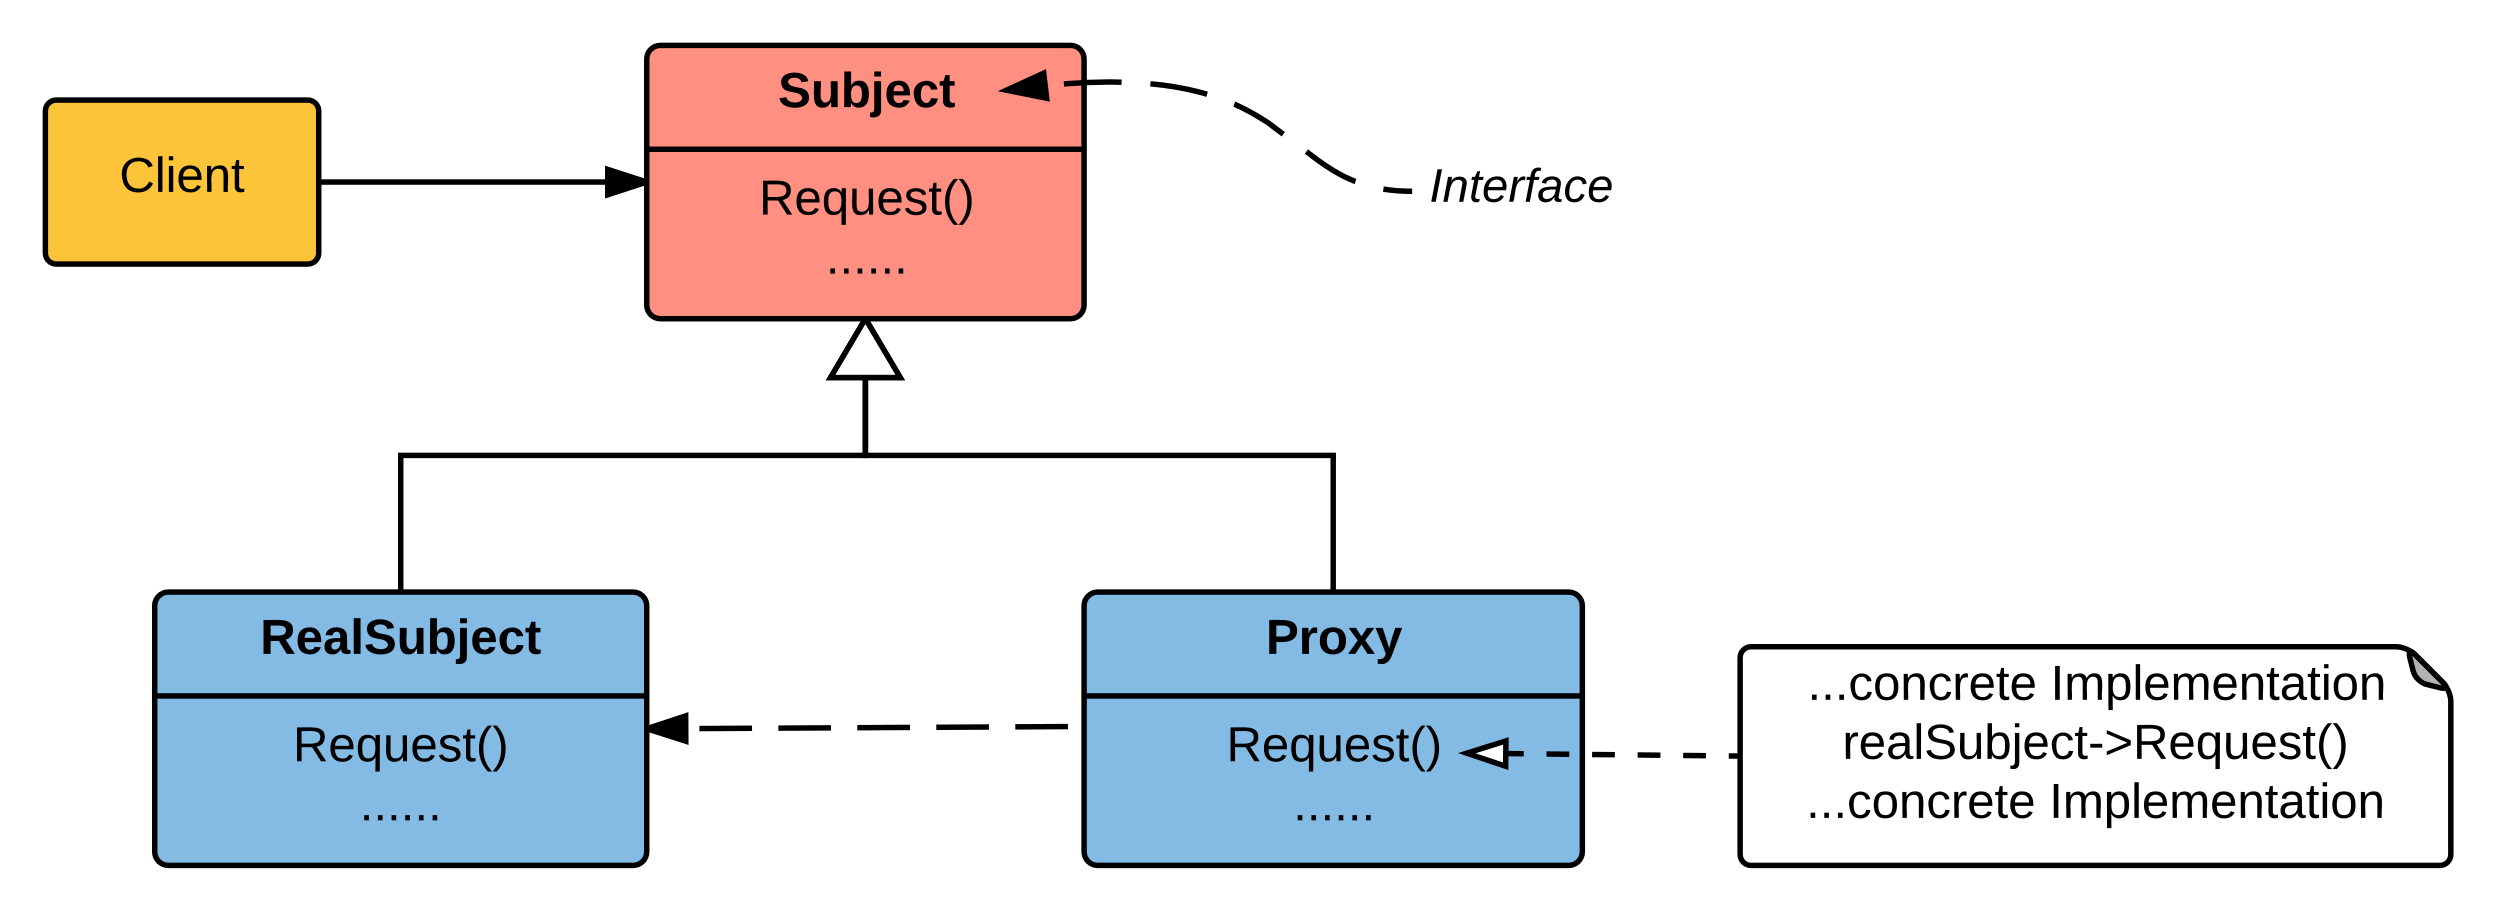
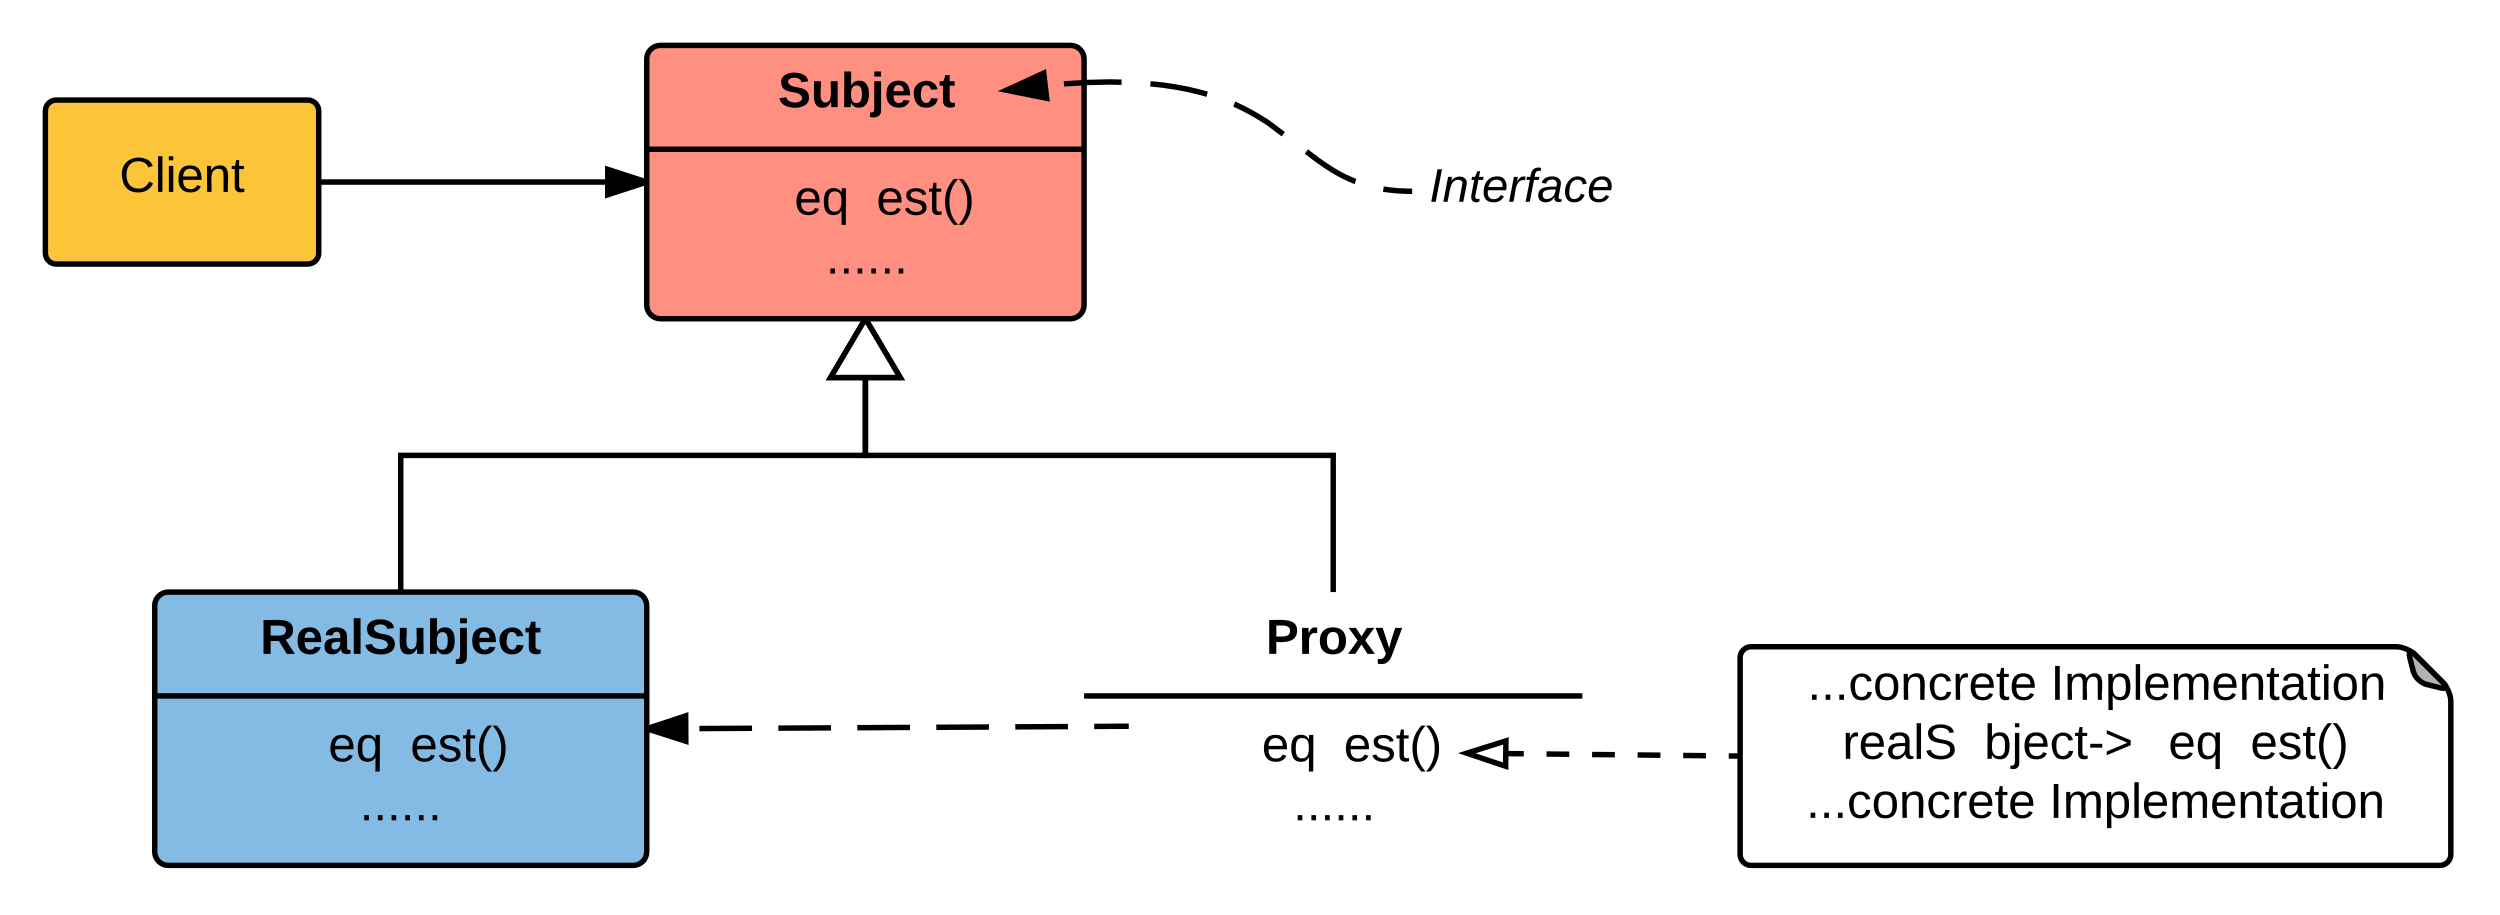
<svg xmlns="http://www.w3.org/2000/svg" xmlns:xlink="http://www.w3.org/1999/xlink" width="914.59" height="334.84">
  <g transform="translate(0 0)">
    <path d="M116.6 66.6h120" stroke="#000" stroke-width="2" fill="none" />
    <path d="M236.6 66.6l-14.26 4.64v-9.27z" />
    <path d="M236.6 65.55v2.1l-15.26 4.97V60.6zm-13.26 4.3l10.03-3.25-10.03-3.26z" />
    <path d="M236.6 21.6c0-2.76 2.24-5 5-5h150c2.77 0 5 2.24 5 5v90c0 2.77-2.23 5-5 5h-150c-2.76 0-5-2.23-5-5z" stroke="#000" stroke-width="2" fill="#ff8f80" />
    <path d="M236.6 54.6h160" stroke="#000" stroke-width="2" fill="none" />
    <use xlink:href="#a" transform="matrix(1,0,0,1,244.604,16.604) translate(40.075 22.6)" />
    <use xlink:href="#b" transform="matrix(1,0,0,1,248.604,62.204) translate(29.075 16.3)" />
    <use xlink:href="#c" transform="matrix(1,0,0,1,248.604,62.204) translate(53.5 37.9)" />
    <path d="M516.6 43.37h79.73V96.6H516.6z" fill="none" />
    <use xlink:href="#d" transform="matrix(1,0,0,1,521.604,48.368) translate(1.32 25.467)" />
    <path d="M516.6 70l-3.1-.08-2.78-.17-2.56-.27-2.36-.35-2.22-.42-2.1-.48-2-.57-1.96-.63-1.92-.7-1.92-.82-1.94-.9-2.02-1.07-2.16-1.25-2.45-1.56-3.08-2.15-18.16-13.66-3.23-2.03-3-1.74-2.96-1.55-2.97-1.4-3.06-1.28-3.2-1.2-3.38-1.1-3.64-1-3.97-.93-4.36-.83-4.87-.72-5.5-.57-6.3-.4-7.3-.15-8.67.2-10.47.65-12.92 1.37-5.88.8" fill="none" />
    <path d="M516.6 70l-3.1-.08-2.78-.17-2.56-.27-2.08-.3M495.9 66.4l-.3-.1-1.92-.82-1.94-.9-2.02-1.07-2.16-1.25-2.45-1.56-3.08-2.15-4.1-3.1m-8.45-6.34l-5.6-4.22-3.24-2.03-3-1.74-2.96-1.55-2.97-1.4-.18-.07m-9.92-3.62l-3.18-.88-3.97-.93-4.36-.83-4.87-.72-4.37-.46m-10.55-.57l-4.18-.1-8.66.2-8.26.5m-10.5 1.03l-4.62.5-5.88.78" stroke="#000" stroke-width="2" fill="none" />
    <path d="M516.6 71l-.1-.02.1-1z" />
    <path d="M368.2 33l13.63-6.25 1.08 9.2z" stroke="#000" stroke-width="2" />
    <path d="M56.6 221.6c0-2.76 2.24-5 5-5h170c2.77 0 5 2.24 5 5v90c0 2.77-2.23 5-5 5h-170c-2.76 0-5-2.23-5-5z" stroke="#000" stroke-width="2" fill="#83bbe5" />
    <path d="M56.6 254.6h180" stroke="#000" stroke-width="2" fill="none" />
    <use xlink:href="#e" transform="matrix(1,0,0,1,64.604,216.604) translate(30.6 22.6)" />
    <use xlink:href="#b" transform="matrix(1,0,0,1,68.604,262.204) translate(38.575 16.3)" />
    <use xlink:href="#c" transform="matrix(1,0,0,1,68.604,262.204) translate(63 37.9)" />
    <path d="M409.94 265.7l-173.34.9" fill="none" />
    <path d="M409.94 265.7l-9.63.06m-9.62.05l-19.26.1m-9.63.06l-19.27.1m-9.63.05l-19.26.1m-9.63.06l-19.25.1m-9.63.05l-19.26.1m-9.63.05l-9.63.05M409.94 265.7h3" stroke="#000" stroke-width="2" fill="none" />
    <path d="M250.9 271.17l-14.3-4.57 14.25-4.7z" />
    <path d="M251.9 272.54l-15.3-4.9v-2.1l15.24-5.03zm-12.06-5.95l10.05 3.2-.05-6.52z" />
    <path d="M146.6 216.6v-50h170v-50" stroke="#000" stroke-width="2" fill="none" />
    <path d="M329.33 138.12h-25.45l12.72-21.52z" fill="#fff" />
    <path d="M331.08 139.12h-28.96l13.32-22.52h2.33zm-25.45-2h21.95l-10.98-18.55z" />
-     <path d="M396.6 221.6c0-2.76 2.24-5 5-5h172.28c2.76 0 5 2.24 5 5v90c0 2.77-2.24 5-5 5H401.6c-2.76 0-5-2.23-5-5z" stroke="#000" stroke-width="2" fill="#83bbe5" />
    <path d="M396.6 254.6h182.28" stroke="#000" stroke-width="2" fill="none" />
    <use xlink:href="#f" transform="matrix(1,0,0,1,404.604,216.604) translate(58.525 22.6)" />
    <use xlink:href="#b" transform="matrix(1,0,0,1,408.604,262.204) translate(40.075 16.3)" />
    <use xlink:href="#c" transform="matrix(1,0,0,1,408.604,262.204) translate(64.5 37.9)" />
    <path d="M636.6 240.6c0-2.2 1.8-4 4-4h236c2.2 0 5.27 1.27 6.83 2.83l10.35 10.35c1.56 1.56 2.82 4.6 2.82 6.82v56c0 2.2-1.8 4-4 4h-252c-2.2 0-4-1.8-4-4z" stroke="#000" stroke-width="2" fill="#fff" />
    <path d="M881.57 240.48c-.53-2.14.3-2.6 1.86-1.05l10.35 10.35c1.56 1.56 1.1 2.4-1.06 1.85l-5.04-1.26c-2.14-.53-4.3-2.7-4.85-4.85z" stroke="#000" stroke-width="2" fill="#b3b3b3" />
    <use xlink:href="#g" transform="matrix(1,0,0,1,636.604,236.604) translate(9.63 19.41)" />
    <use xlink:href="#h" transform="matrix(1,0,0,1,636.604,236.604) translate(24.63 19.41)" />
    <use xlink:href="#i" transform="matrix(1,0,0,1,636.604,236.604) translate(113.58 19.41)" />
    <use xlink:href="#j" transform="matrix(1,0,0,1,636.604,236.604) translate(37.43 41.01)" />
    <use xlink:href="#k" transform="matrix(1,0,0,1,636.604,236.604) translate(24.13 62.61)" />
    <use xlink:href="#i" transform="matrix(1,0,0,1,636.604,236.604) translate(113.08 62.61)" />
    <path d="M636.6 276.6l-100-1.06" fill="none" />
    <path d="M636.6 276.6l-4.16-.04m-8.34-.1l-8.33-.08m-8.33-.1l-8.34-.08m-8.33-.1l-8.33-.07m-8.34-.1l-8.33-.08m-8.33-.1l-8.34-.08m-8.33-.1l-4.17-.03" stroke="#000" stroke-width="2" fill="none" />
    <path d="M636.6 277.6v-1.1z" />
    <path d="M536.6 275.54l14.32-4.5-.1 9.28z" stroke="#000" stroke-width="2" fill="#fff" />
    <path d="M487.74 216.6v-50H316.6v-50" stroke="#000" stroke-width="2" fill="none" />
    <path d="M329.33 138.12h-25.45l12.72-21.52z" fill="#fff" />
    <path d="M331.08 139.12h-28.96l13.32-22.52h2.33zm-25.45-2h21.95l-10.98-18.55z" />
    <path d="M16.6 40.6c0-2.2 1.8-4 4-4h92c2.2 0 4 1.8 4 4v52c0 2.2-1.8 4-4 4h-92c-2.2 0-4-1.8-4-4z" stroke="#000" stroke-width="2" fill="#fcc438" />
    <g>
      <use xlink:href="#l" transform="matrix(1,0,0,1,21.604,41.604) translate(22.075 28.6)" />
    </g>
    <defs>
      <path d="M169-182c-1-43-94-46-97-3 18 66 151 10 154 114 3 95-165 93-204 36-6-8-10-19-12-30l50-8c3 46 112 56 116 5-17-69-150-10-154-114-4-87 153-88 188-35 5 8 8 18 10 28" id="m" />
      <path d="M85 4C-2 5 27-109 22-190h50c7 57-23 150 33 157 60-5 35-97 40-157h50l1 190h-47c-2-12 1-28-3-38-12 25-28 42-61 42" id="n" />
      <path d="M135-194c52 0 70 43 70 98 0 56-19 99-73 100-30 1-46-15-58-35L72 0H24l1-261h50v104c11-23 29-37 60-37zM114-30c31 0 40-27 40-66 0-37-7-63-39-63s-41 28-41 65c0 36 8 64 40 64" id="o" />
      <path d="M25-224v-37h50v37H25zM75 22c2 45-34 59-81 51V38c22 5 31-5 31-27v-201h50V22" id="p" />
      <path d="M185-48c-13 30-37 53-82 52C43 2 14-33 14-96s30-98 90-98c62 0 83 45 84 108H66c0 31 8 55 39 56 18 0 30-7 34-22zm-45-69c5-46-57-63-70-21-2 6-4 13-4 21h74" id="q" />
      <path d="M190-63c-7 42-38 67-86 67-59 0-84-38-90-98-12-110 154-137 174-36l-49 2c-2-19-15-32-35-32-30 0-35 28-38 64-6 74 65 87 74 30" id="r" />
      <path d="M115-3C79 11 28 4 28-45v-112H4v-33h27l15-45h31v45h36v33H77v99c-1 23 16 31 38 25v30" id="s" />
      <g id="a">
        <use transform="matrix(0.05,0,0,0.05,0,0)" xlink:href="#m" />
        <use transform="matrix(0.05,0,0,0.05,12,0)" xlink:href="#n" />
        <use transform="matrix(0.05,0,0,0.05,22.95,0)" xlink:href="#o" />
        <use transform="matrix(0.05,0,0,0.05,33.9,0)" xlink:href="#p" />
        <use transform="matrix(0.05,0,0,0.05,38.9,0)" xlink:href="#q" />
        <use transform="matrix(0.05,0,0,0.05,48.9,0)" xlink:href="#r" />
        <use transform="matrix(0.05,0,0,0.05,58.9,0)" xlink:href="#s" />
      </g>
-       <path d="M233-177c-1 41-23 64-60 70L243 0h-38l-65-103H63V0H30v-248c88 3 205-21 203 71zM63-129c60-2 137 13 137-47 0-61-80-42-137-45v92" id="t" />
      <path d="M100-194c63 0 86 42 84 106H49c0 40 14 67 53 68 26 1 43-12 49-29l28 8c-11 28-37 45-77 45C44 4 14-33 15-96c1-61 26-98 85-98zm52 81c6-60-76-77-97-28-3 7-6 17-6 28h103" id="u" />
      <path d="M145-31C134-9 116 4 85 4 32 4 16-35 15-94c0-59 17-99 70-100 32-1 48 14 60 33 0-11-1-24 2-32h30l-1 268h-32zM93-21c41 0 51-33 51-76s-8-73-50-73c-40 0-46 35-46 75s5 74 45 74" id="v" />
-       <path d="M84 4C-5 8 30-112 23-190h32v120c0 31 7 50 39 49 72-2 45-101 50-169h31l1 190h-30c-1-10 1-25-2-33-11 22-28 36-60 37" id="w" />
      <path d="M135-143c-3-34-86-38-87 0 15 53 115 12 119 90S17 21 10-45l28-5c4 36 97 45 98 0-10-56-113-15-118-90-4-57 82-63 122-42 12 7 21 19 24 35" id="x" />
      <path d="M59-47c-2 24 18 29 38 22v24C64 9 27 4 27-40v-127H5v-23h24l9-43h21v43h35v23H59v120" id="y" />
      <path d="M87 75C49 33 22-17 22-94c0-76 28-126 65-167h31c-38 41-64 92-64 168S80 34 118 75H87" id="z" />
      <path d="M33-261c38 41 65 92 65 168S71 34 33 75H2C39 34 66-17 66-93S39-220 2-261h31" id="A" />
      <g id="b">
        <use transform="matrix(0.05,0,0,0.05,0,0)" xlink:href="#t" />
        <use transform="matrix(0.05,0,0,0.05,12.95,0)" xlink:href="#u" />
        <use transform="matrix(0.05,0,0,0.05,22.95,0)" xlink:href="#v" />
        <use transform="matrix(0.05,0,0,0.05,32.95,0)" xlink:href="#w" />
        <use transform="matrix(0.05,0,0,0.05,42.95,0)" xlink:href="#u" />
        <use transform="matrix(0.05,0,0,0.05,52.95,0)" xlink:href="#x" />
        <use transform="matrix(0.05,0,0,0.05,61.95,0)" xlink:href="#y" />
        <use transform="matrix(0.05,0,0,0.05,66.95,0)" xlink:href="#z" />
        <use transform="matrix(0.05,0,0,0.05,72.9,0)" xlink:href="#A" />
      </g>
      <path d="M33 0v-38h34V0H33" id="B" />
      <g id="c">
        <use transform="matrix(0.05,0,0,0.05,0,0)" xlink:href="#B" />
        <use transform="matrix(0.05,0,0,0.05,5,0)" xlink:href="#B" />
        <use transform="matrix(0.05,0,0,0.05,10,0)" xlink:href="#B" />
        <use transform="matrix(0.05,0,0,0.05,15,0)" xlink:href="#B" />
        <use transform="matrix(0.05,0,0,0.05,20,0)" xlink:href="#B" />
        <use transform="matrix(0.05,0,0,0.05,25,0)" xlink:href="#B" />
      </g>
      <path d="M14 0l48-248h34L48 0H14" id="C" />
      <path d="M67-158c22-48 132-52 116 29L158 0h-32l25-140c3-38-53-32-70-12C52-117 51-52 38 0H6l36-190h30" id="D" />
      <path d="M51-54c-9 22 5 41 31 30L79-1C43 14 10-4 19-52l22-115H19l5-23h22l19-43h21l-9 43h35l-4 23H73" id="E" />
      <path d="M111-194c62-3 86 47 72 106H45c-7 38 6 69 45 68 27-1 43-14 53-32l24 11C152-15 129 4 87 4 38 3 12-23 12-71c0-70 32-119 99-123zm44 81c14-66-71-72-95-28-4 8-8 17-11 28h106" id="F" />
      <path d="M66-151c12-25 30-51 66-40l-6 26C45-176 58-65 38 0H6l36-190h30" id="G" />
      <path d="M76-167L44 0H12l33-167H18l4-23h27c3-47 25-81 82-69l-4 24c-35-8-44 15-46 45h37l-5 23H76" id="H" />
      <path d="M165-48c-4 18 1 34 23 27l-3 20c-29 8-62 0-52-35h-2C116-14 99 4 63 4 30 4 8-16 8-49c0-68 71-67 138-67 10-26 0-56-31-54-26 1-42 9-47 31l-32-5c8-67 160-71 144 15-5 28-9 54-15 81zM42-50c3 52 80 24 89-6 7-12 7-24 11-38-47 1-103-4-100 44" id="I" />
      <path d="M44-68c0 29 11 47 38 47 30 0 42-19 51-41l28 9C148-21 126 4 82 4 31 4 10-29 12-85c3-77 74-140 146-93 12 8 15 23 18 40l-31 5c-1-22-13-36-36-36-52 0-65 49-65 101" id="J" />
      <g id="d">
        <use transform="matrix(0.048,0,0,0.048,0,0)" xlink:href="#C" />
        <use transform="matrix(0.048,0,0,0.048,4.815,0)" xlink:href="#D" />
        <use transform="matrix(0.048,0,0,0.048,14.444,0)" xlink:href="#E" />
        <use transform="matrix(0.048,0,0,0.048,19.259,0)" xlink:href="#F" />
        <use transform="matrix(0.048,0,0,0.048,28.889,0)" xlink:href="#G" />
        <use transform="matrix(0.048,0,0,0.048,34.619,0)" xlink:href="#H" />
        <use transform="matrix(0.048,0,0,0.048,39.433,0)" xlink:href="#I" />
        <use transform="matrix(0.048,0,0,0.048,49.063,0)" xlink:href="#J" />
        <use transform="matrix(0.048,0,0,0.048,57.73,0)" xlink:href="#F" />
      </g>
      <path d="M240-174c0 40-23 61-54 70L253 0h-59l-57-94H76V0H24v-248c93 4 217-23 216 74zM76-134c48-2 112 12 112-38 0-48-66-32-112-35v73" id="K" />
      <path d="M133-34C117-15 103 5 69 4 32 3 11-16 11-54c-1-60 55-63 116-61 1-26-3-47-28-47-18 1-26 9-28 27l-52-2c7-38 36-58 82-57s74 22 75 68l1 82c-1 14 12 18 25 15v27c-30 8-71 5-69-32zm-48 3c29 0 43-24 42-57-32 0-66-3-65 30 0 17 8 27 23 27" id="L" />
      <path d="M25 0v-261h50V0H25" id="M" />
      <g id="e">
        <use transform="matrix(0.05,0,0,0.05,0,0)" xlink:href="#K" />
        <use transform="matrix(0.05,0,0,0.05,12.95,0)" xlink:href="#q" />
        <use transform="matrix(0.05,0,0,0.05,22.95,0)" xlink:href="#L" />
        <use transform="matrix(0.05,0,0,0.05,32.95,0)" xlink:href="#M" />
        <use transform="matrix(0.05,0,0,0.05,37.95,0)" xlink:href="#m" />
        <use transform="matrix(0.05,0,0,0.05,49.95,0)" xlink:href="#n" />
        <use transform="matrix(0.05,0,0,0.05,60.9,0)" xlink:href="#o" />
        <use transform="matrix(0.05,0,0,0.05,71.85,0)" xlink:href="#p" />
        <use transform="matrix(0.05,0,0,0.05,76.85,0)" xlink:href="#q" />
        <use transform="matrix(0.05,0,0,0.05,86.85,0)" xlink:href="#r" />
        <use transform="matrix(0.05,0,0,0.05,96.85,0)" xlink:href="#s" />
      </g>
      <path d="M24-248c93 1 206-16 204 79-1 75-69 88-152 82V0H24v-248zm52 121c47 0 100 7 100-41 0-47-54-39-100-39v80" id="N" />
      <path d="M135-150c-39-12-60 13-60 57V0H25l-1-190h47c2 13-1 29 3 40 6-28 27-53 61-41v41" id="O" />
      <path d="M110-194c64 0 96 36 96 99 0 64-35 99-97 99-61 0-95-36-95-99 0-62 34-99 96-99zm-1 164c35 0 45-28 45-65 0-40-10-65-43-65-34 0-45 26-45 65 0 36 10 65 43 65" id="P" />
      <path d="M144 0l-44-69L55 0H2l70-98-66-92h53l41 62 40-62h54l-67 91 71 99h-54" id="Q" />
      <path d="M123 10C108 53 80 86 19 72V37c35 8 53-11 59-39L3-190h52l48 148c12-52 28-100 44-148h51" id="R" />
      <g id="f">
        <use transform="matrix(0.05,0,0,0.05,0,0)" xlink:href="#N" />
        <use transform="matrix(0.05,0,0,0.05,12,0)" xlink:href="#O" />
        <use transform="matrix(0.05,0,0,0.05,19,0)" xlink:href="#P" />
        <use transform="matrix(0.05,0,0,0.05,29.95,0)" xlink:href="#Q" />
        <use transform="matrix(0.05,0,0,0.05,39.95,0)" xlink:href="#R" />
      </g>
      <path d="M96-169c-40 0-48 33-48 73s9 75 48 75c24 0 41-14 43-38l32 2c-6 37-31 61-74 61-59 0-76-41-82-99-10-93 101-131 147-64 4 7 5 14 7 22l-32 3c-4-21-16-35-41-35" id="S" />
      <path d="M100-194c62-1 85 37 85 99 1 63-27 99-86 99S16-35 15-95c0-66 28-99 85-99zM99-20c44 1 53-31 53-75 0-43-8-75-51-75s-53 32-53 75 10 74 51 75" id="T" />
      <path d="M117-194c89-4 53 116 60 194h-32v-121c0-31-8-49-39-48C34-167 62-67 57 0H25l-1-190h30c1 10-1 24 2 32 11-22 29-35 61-36" id="U" />
      <path d="M114-163C36-179 61-72 57 0H25l-1-190h30c1 12-1 29 2 39 6-27 23-49 58-41v29" id="V" />
      <g id="h">
        <use transform="matrix(0.05,0,0,0.05,0,0)" xlink:href="#B" />
        <use transform="matrix(0.05,0,0,0.05,5,0)" xlink:href="#B" />
        <use transform="matrix(0.05,0,0,0.05,10,0)" xlink:href="#B" />
        <use transform="matrix(0.05,0,0,0.05,15,0)" xlink:href="#S" />
        <use transform="matrix(0.05,0,0,0.05,24,0)" xlink:href="#T" />
        <use transform="matrix(0.05,0,0,0.05,34,0)" xlink:href="#U" />
        <use transform="matrix(0.05,0,0,0.05,44,0)" xlink:href="#S" />
        <use transform="matrix(0.05,0,0,0.05,53,0)" xlink:href="#V" />
        <use transform="matrix(0.05,0,0,0.05,58.95,0)" xlink:href="#u" />
        <use transform="matrix(0.05,0,0,0.05,68.95,0)" xlink:href="#y" />
        <use transform="matrix(0.05,0,0,0.05,73.95,0)" xlink:href="#u" />
      </g>
      <path d="M33 0v-248h34V0H33" id="W" />
      <path d="M210-169c-67 3-38 105-44 169h-31v-121c0-29-5-50-35-48C34-165 62-65 56 0H25l-1-190h30c1 10-1 24 2 32 10-44 99-50 107 0 11-21 27-35 58-36 85-2 47 119 55 194h-31v-121c0-29-5-49-35-48" id="X" />
      <path d="M115-194c55 1 70 41 70 98S169 2 115 4C84 4 66-9 55-30l1 105H24l-1-265h31l2 30c10-21 28-34 59-34zm-8 174c40 0 45-34 45-75s-6-73-45-74c-42 0-51 32-51 76 0 43 10 73 51 73" id="Y" />
      <path d="M24 0v-261h32V0H24" id="Z" />
      <path d="M141-36C126-15 110 5 73 4 37 3 15-17 15-53c-1-64 63-63 125-63 3-35-9-54-41-54-24 1-41 7-42 31l-33-3c5-37 33-52 76-52 45 0 72 20 72 64v82c-1 20 7 32 28 27v20c-31 9-61-2-59-35zM48-53c0 20 12 33 32 33 41-3 63-29 60-74-43 2-92-5-92 41" id="aa" />
      <path d="M24-231v-30h32v30H24zM24 0v-190h32V0H24" id="ab" />
      <g id="i">
        <use transform="matrix(0.05,0,0,0.05,0,0)" xlink:href="#W" />
        <use transform="matrix(0.05,0,0,0.05,5,0)" xlink:href="#X" />
        <use transform="matrix(0.05,0,0,0.05,19.95,0)" xlink:href="#Y" />
        <use transform="matrix(0.05,0,0,0.05,29.95,0)" xlink:href="#Z" />
        <use transform="matrix(0.05,0,0,0.05,33.9,0)" xlink:href="#u" />
        <use transform="matrix(0.05,0,0,0.05,43.9,0)" xlink:href="#X" />
        <use transform="matrix(0.05,0,0,0.05,58.85,0)" xlink:href="#u" />
        <use transform="matrix(0.05,0,0,0.05,68.85,0)" xlink:href="#U" />
        <use transform="matrix(0.05,0,0,0.05,78.85,0)" xlink:href="#y" />
        <use transform="matrix(0.05,0,0,0.05,83.85,0)" xlink:href="#aa" />
        <use transform="matrix(0.05,0,0,0.05,93.85,0)" xlink:href="#y" />
        <use transform="matrix(0.05,0,0,0.05,98.85,0)" xlink:href="#ab" />
        <use transform="matrix(0.05,0,0,0.05,102.8,0)" xlink:href="#T" />
        <use transform="matrix(0.05,0,0,0.05,112.8,0)" xlink:href="#U" />
      </g>
      <path d="M185-189c-5-48-123-54-124 2 14 75 158 14 163 119 3 78-121 87-175 55-17-10-28-26-33-46l33-7c5 56 141 63 141-1 0-78-155-14-162-118-5-82 145-84 179-34 5 7 8 16 11 25" id="ac" />
      <path d="M115-194c53 0 69 39 70 98 0 66-23 100-70 100C84 3 66-7 56-30L54 0H23l1-261h32v101c10-23 28-34 59-34zm-8 174c40 0 45-34 45-75 0-40-5-75-45-74-42 0-51 32-51 76 0 43 10 73 51 73" id="ad" />
      <path d="M24-231v-30h32v30H24zM-9 49c24 4 33-6 33-30v-209h32V24c2 40-23 58-65 49V49" id="ae" />
      <path d="M16-82v-28h88v28H16" id="af" />
      <path d="M18-27v-27l151-64-151-65v-27l175 74v36" id="ag" />
      <g id="j">
        <use transform="matrix(0.05,0,0,0.05,0,0)" xlink:href="#V" />
        <use transform="matrix(0.05,0,0,0.05,5.95,0)" xlink:href="#u" />
        <use transform="matrix(0.05,0,0,0.05,15.95,0)" xlink:href="#aa" />
        <use transform="matrix(0.05,0,0,0.05,25.95,0)" xlink:href="#Z" />
        <use transform="matrix(0.05,0,0,0.05,29.9,0)" xlink:href="#ac" />
        <use transform="matrix(0.05,0,0,0.05,41.9,0)" xlink:href="#w" />
        <use transform="matrix(0.05,0,0,0.05,51.9,0)" xlink:href="#ad" />
        <use transform="matrix(0.05,0,0,0.05,61.9,0)" xlink:href="#ae" />
        <use transform="matrix(0.05,0,0,0.05,65.85,0)" xlink:href="#u" />
        <use transform="matrix(0.05,0,0,0.05,75.85,0)" xlink:href="#S" />
        <use transform="matrix(0.05,0,0,0.05,84.85,0)" xlink:href="#y" />
        <use transform="matrix(0.05,0,0,0.05,89.85,0)" xlink:href="#af" />
        <use transform="matrix(0.05,0,0,0.05,95.8,0)" xlink:href="#ag" />
        <use transform="matrix(0.05,0,0,0.05,106.3,0)" xlink:href="#t" />
        <use transform="matrix(0.05,0,0,0.05,119.25,0)" xlink:href="#u" />
        <use transform="matrix(0.05,0,0,0.05,129.25,0)" xlink:href="#v" />
        <use transform="matrix(0.05,0,0,0.05,139.25,0)" xlink:href="#w" />
        <use transform="matrix(0.05,0,0,0.05,149.25,0)" xlink:href="#u" />
        <use transform="matrix(0.05,0,0,0.05,159.25,0)" xlink:href="#x" />
        <use transform="matrix(0.05,0,0,0.05,168.25,0)" xlink:href="#y" />
        <use transform="matrix(0.05,0,0,0.05,173.25,0)" xlink:href="#z" />
        <use transform="matrix(0.05,0,0,0.05,179.2,0)" xlink:href="#A" />
      </g>
      <g id="k">
        <use transform="matrix(0.05,0,0,0.05,0,0)" xlink:href="#B" />
        <use transform="matrix(0.05,0,0,0.05,5,0)" xlink:href="#B" />
        <use transform="matrix(0.05,0,0,0.05,10,0)" xlink:href="#B" />
        <use transform="matrix(0.05,0,0,0.05,15,0)" xlink:href="#S" />
        <use transform="matrix(0.05,0,0,0.05,24,0)" xlink:href="#T" />
        <use transform="matrix(0.05,0,0,0.05,34,0)" xlink:href="#U" />
        <use transform="matrix(0.05,0,0,0.05,44,0)" xlink:href="#S" />
        <use transform="matrix(0.05,0,0,0.05,53,0)" xlink:href="#V" />
        <use transform="matrix(0.05,0,0,0.05,58.95,0)" xlink:href="#u" />
        <use transform="matrix(0.05,0,0,0.05,68.95,0)" xlink:href="#y" />
        <use transform="matrix(0.05,0,0,0.05,73.95,0)" xlink:href="#u" />
      </g>
      <path d="M212-179c-10-28-35-45-73-45-59 0-87 40-87 99 0 60 29 101 89 101 43 0 62-24 78-52l27 14C228-24 195 4 139 4 59 4 22-46 18-125c-6-104 99-153 187-111 19 9 31 26 39 46" id="ah" />
      <g id="l">
        <use transform="matrix(0.05,0,0,0.05,0,0)" xlink:href="#ah" />
        <use transform="matrix(0.05,0,0,0.05,12.95,0)" xlink:href="#Z" />
        <use transform="matrix(0.05,0,0,0.05,16.9,0)" xlink:href="#ab" />
        <use transform="matrix(0.05,0,0,0.05,20.85,0)" xlink:href="#u" />
        <use transform="matrix(0.05,0,0,0.05,30.85,0)" xlink:href="#U" />
        <use transform="matrix(0.05,0,0,0.05,40.85,0)" xlink:href="#y" />
      </g>
    </defs>
  </g>
</svg>